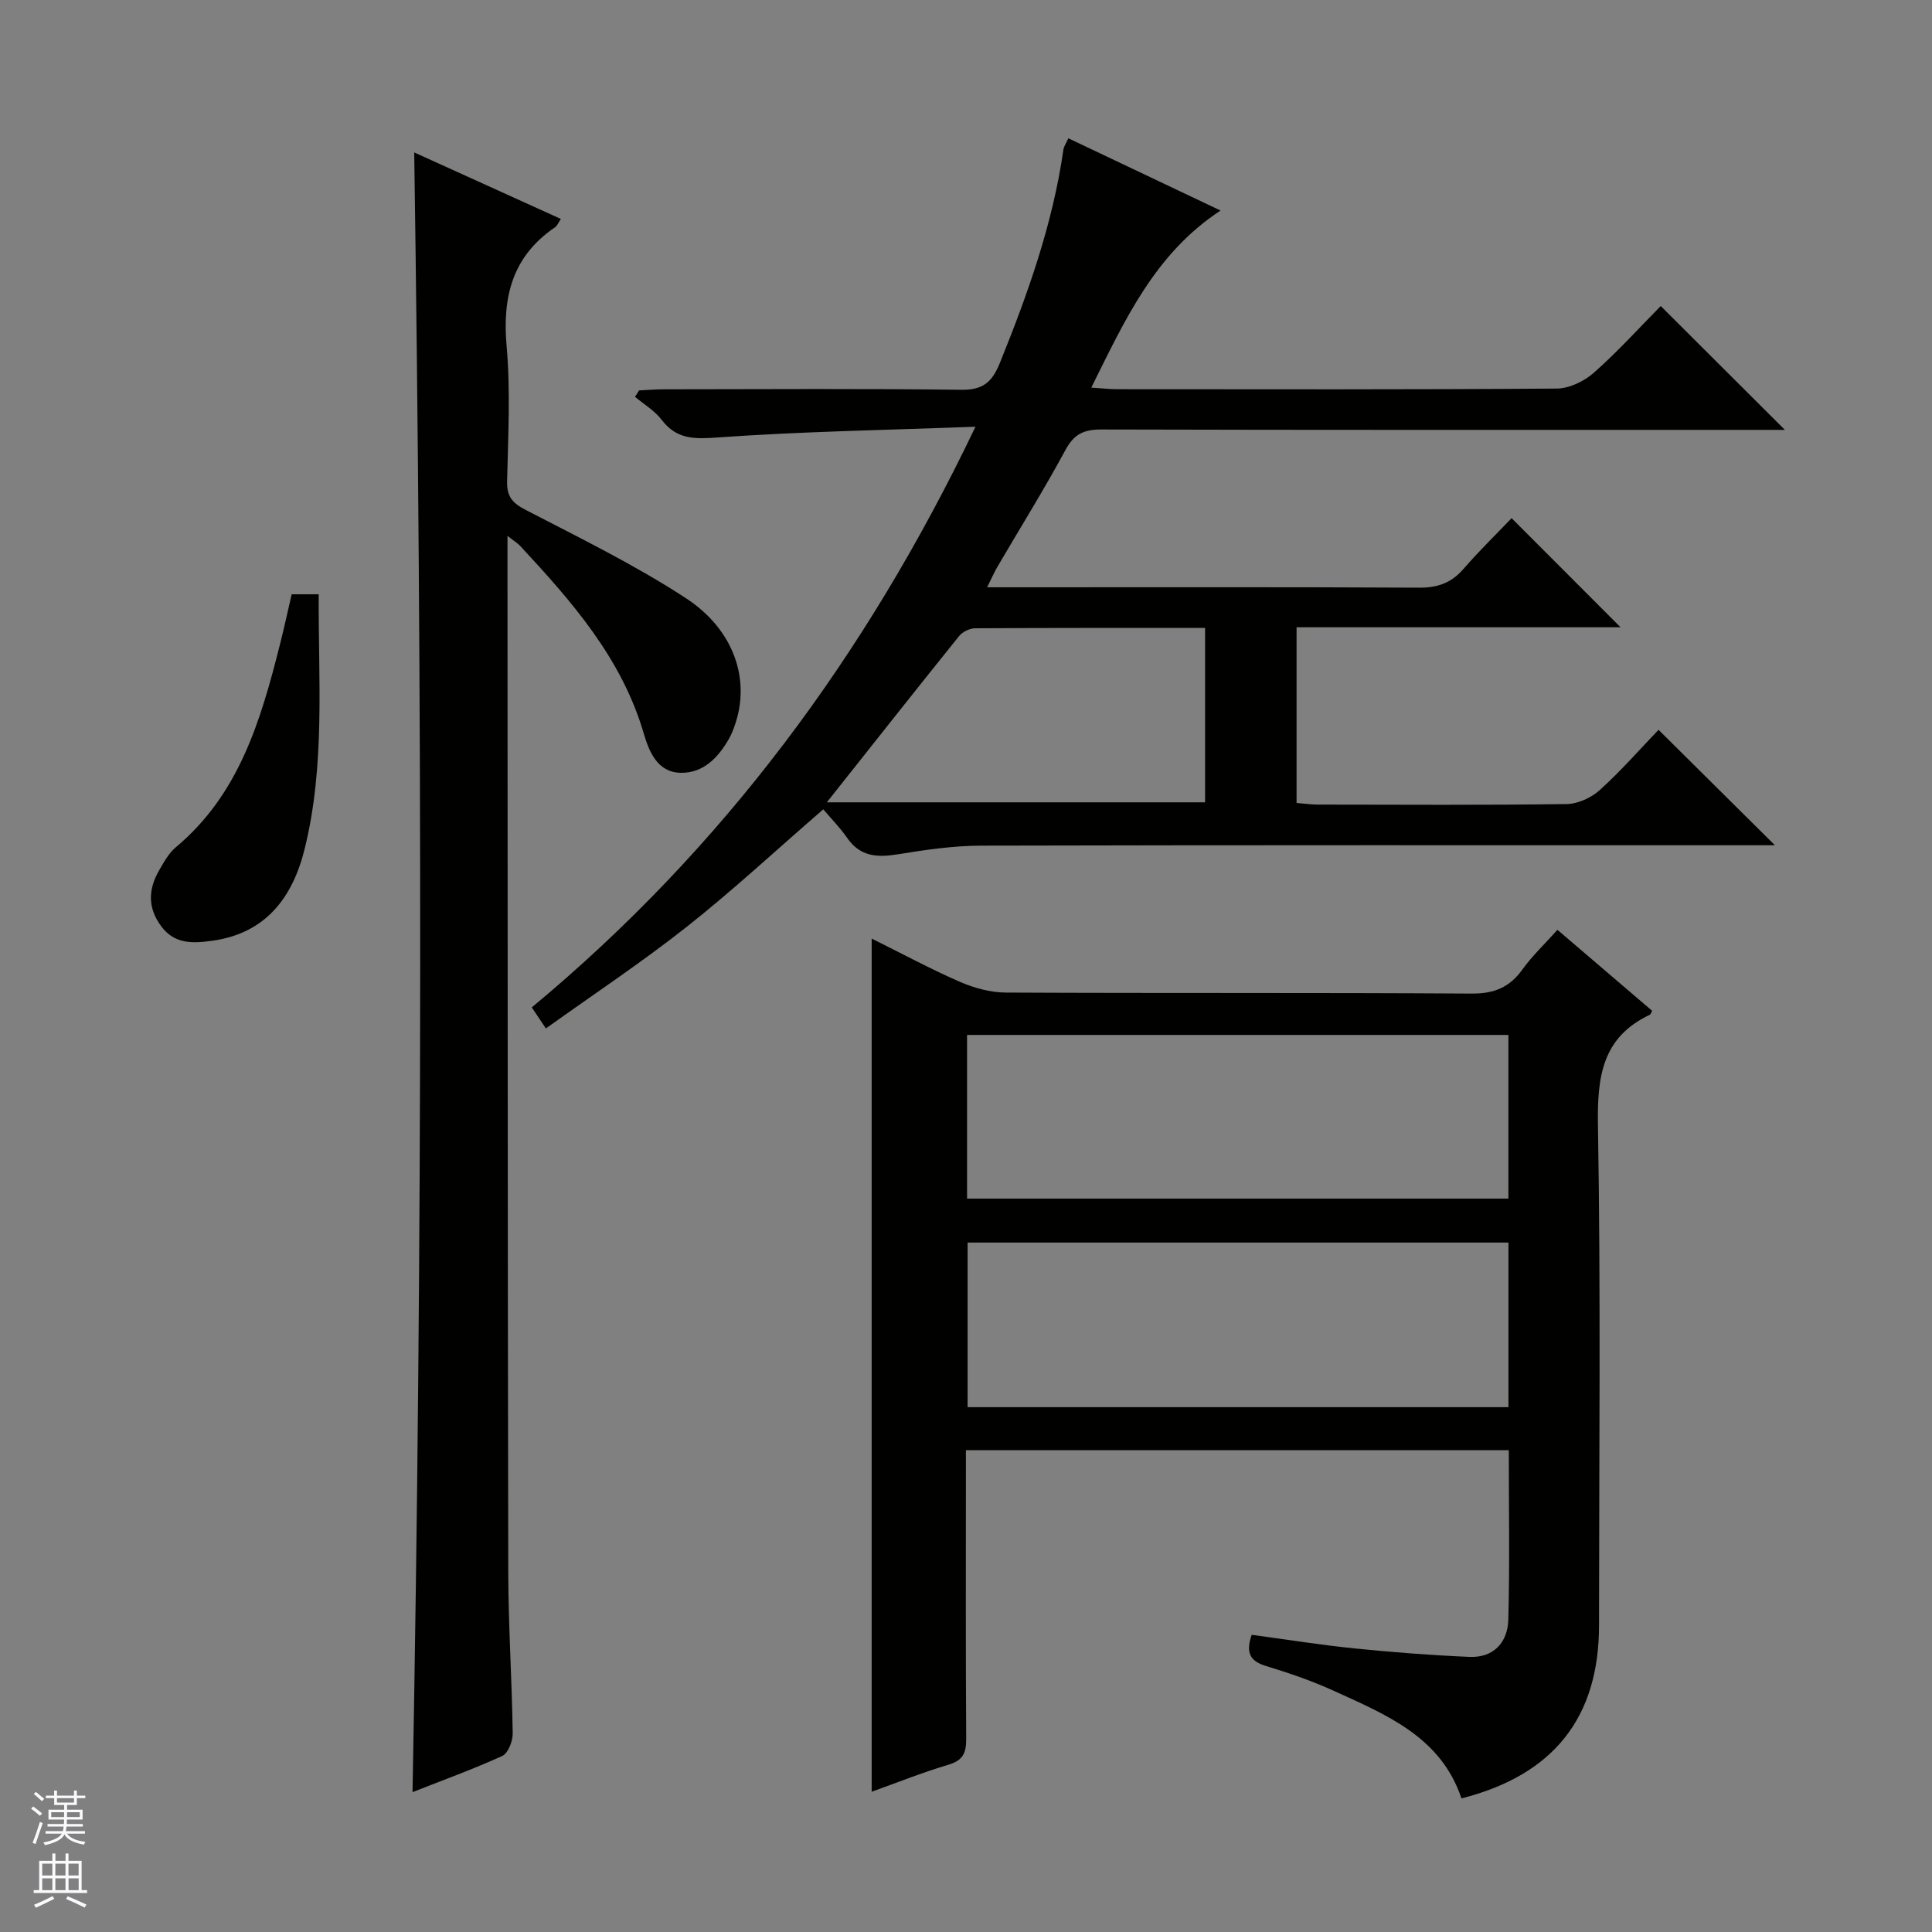
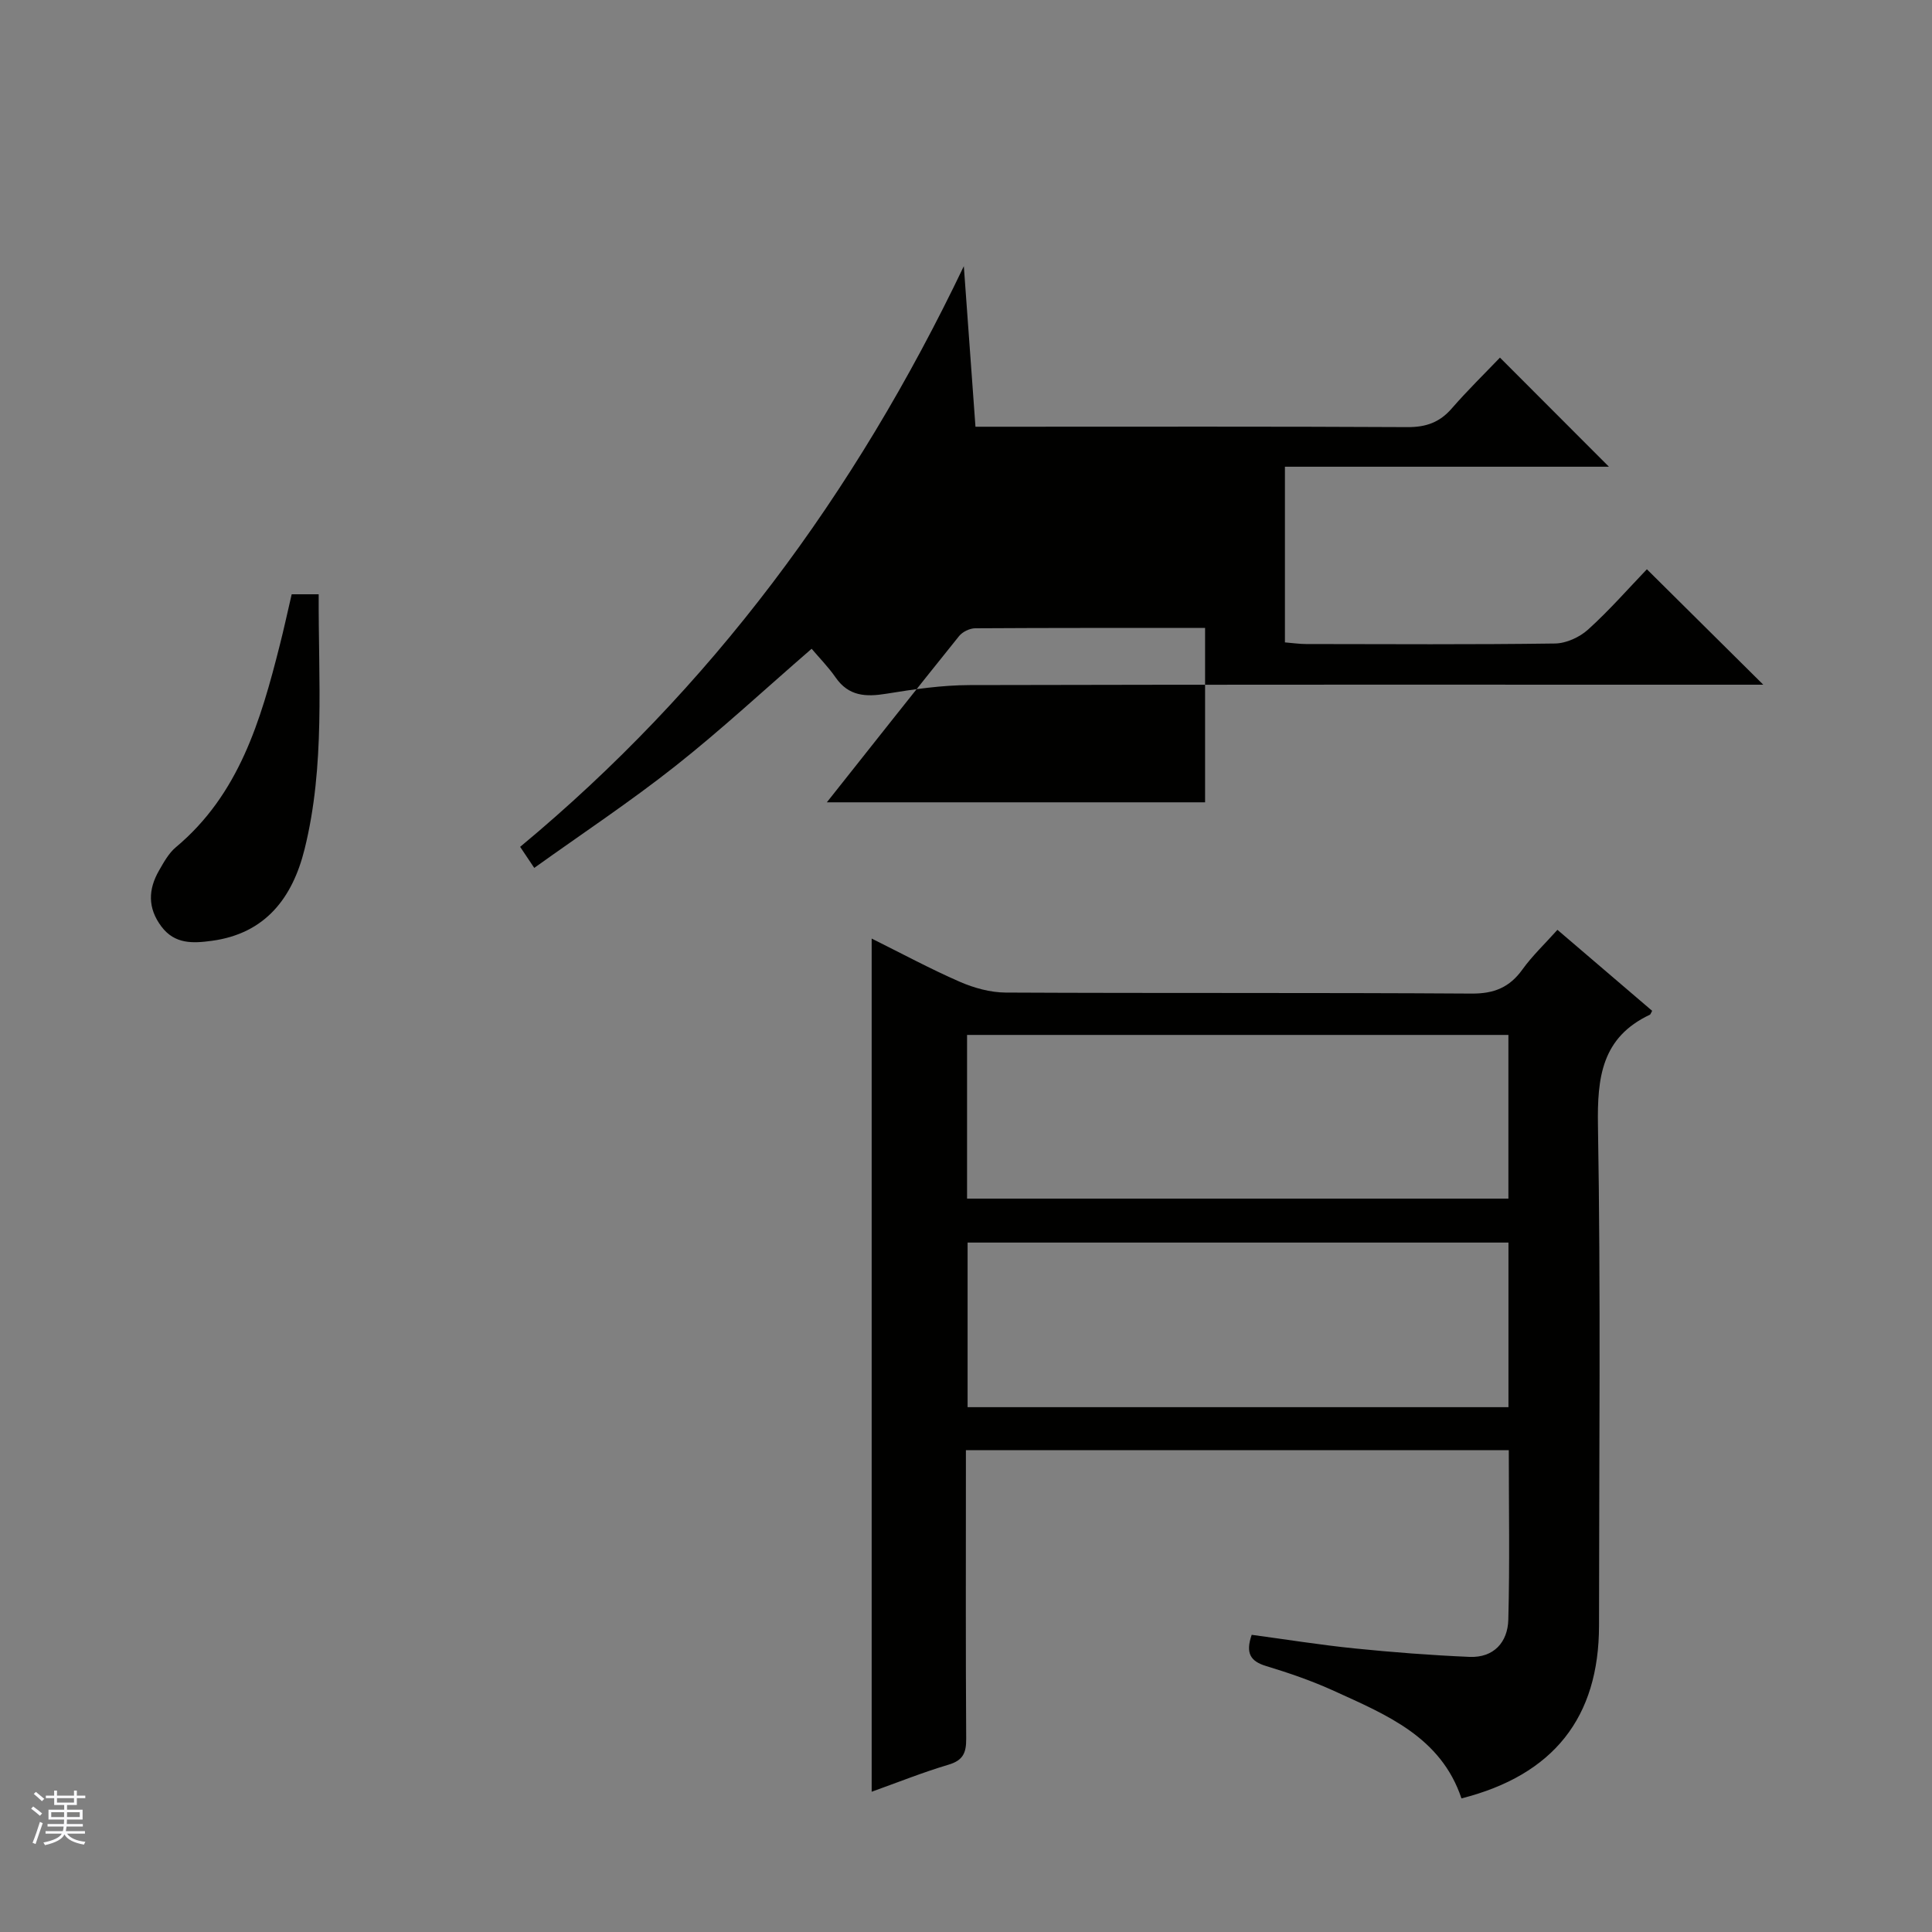
<svg xmlns="http://www.w3.org/2000/svg" enable-background="new 0 0 400 400" viewBox="0 0 400 400">
  <rect x="0" y="0" width="400" height="400" fill="#808080" stroke="none" />
  <g fill="#010100">
    <path d="m180.47 370.96c0-58.91 0-117.46 0-176.64 6.11 3.03 12.07 6.25 18.25 8.95 2.94 1.28 6.31 2.21 9.49 2.23 32.16.16 64.32 0 96.48.21 4.65.03 7.85-1.28 10.52-5 2.02-2.81 4.58-5.23 7.24-8.2 6.69 5.72 13.18 11.27 19.61 16.77-.29.52-.33.74-.46.8-9.96 4.7-10.93 12.93-10.76 22.97.59 34.48.23 68.99.22 103.48 0 19.06-9.41 30.97-28.48 35.81-4.25-12.72-15.54-17.31-26.4-22.26-4.52-2.06-9.27-3.7-14.03-5.14-3.28-.99-4.31-2.67-3-6.47 7 .94 14.14 2.09 21.32 2.82 7.9.8 15.83 1.41 23.76 1.75 5.03.22 7.93-3.03 8.05-7.7.31-11.61.1-23.24.1-35.1-37.47 0-74.57 0-112.4 0v5.26c0 18.16-.06 36.33.06 54.49.02 2.9-.64 4.48-3.66 5.37-5.37 1.6-10.6 3.7-15.91 5.6zm19.75-122.8h112.08c0-11.52 0-22.61 0-33.89-37.48 0-74.67 0-112.08 0zm112.09 43.18c0-11.69 0-22.78 0-34.08-37.48 0-74.67 0-111.98 0v34.08z" />
-     <path d="m201.96 88.35c-18.46.69-35.87.98-53.22 2.21-4.89.35-8.59.5-11.76-3.65-1.44-1.89-3.65-3.19-5.51-4.76.28-.44.56-.88.85-1.32 1.74-.08 3.48-.23 5.22-.23 20.5-.02 40.99-.16 61.49.1 4.44.06 6.35-1.55 7.95-5.48 5.81-14.35 10.99-28.86 13.19-44.27.09-.61.5-1.18 1.02-2.32 10.43 4.95 20.68 9.82 31.51 14.96-13.59 8.93-19.76 22.58-26.76 36.66 2.22.14 3.8.33 5.37.33 30.33.02 60.66.09 90.98-.13 2.6-.02 5.68-1.5 7.69-3.27 4.97-4.39 9.44-9.35 13.86-13.82 8.6 8.58 16.83 16.79 25.7 25.64-2.12 0-3.83 0-5.54 0-45.32 0-90.65.04-135.97-.08-3.6-.01-5.65.93-7.42 4.21-4.43 8.19-9.35 16.1-14.06 24.14-.65 1.1-1.16 2.28-2.18 4.32h5.97c27.83 0 55.66-.07 83.48.08 3.82.02 6.64-.97 9.14-3.84 3.26-3.75 6.82-7.23 10-10.55 7.73 7.74 15 15.02 22.56 22.59-22.19 0-44.51 0-67.08 0v36.37c1.53.12 2.97.34 4.42.34 17.16.02 34.33.13 51.49-.11 2.33-.03 5.11-1.3 6.87-2.9 4.43-4.01 8.39-8.54 12.16-12.47 8.19 8.12 15.94 15.81 24.1 23.9-1.49 0-3.16 0-4.82 0-53.16 0-106.31-.05-159.47.08-5.76.01-11.57.86-17.28 1.79-4.24.69-7.79.53-10.49-3.36-1.51-2.18-3.4-4.09-4.97-5.95-9.86 8.54-18.73 16.79-28.21 24.28-9.35 7.39-19.32 14-29.22 21.09-1.22-1.82-1.94-2.9-2.92-4.36 39.48-32.78 69.23-72.86 91.86-120.22zm-30.77 77.76h78.31c0-12.23 0-23.96 0-36.1-16.09 0-31.86-.03-47.62.07-1.12.01-2.6.73-3.31 1.61-9.05 11.25-18 22.59-27.38 34.42z" />
-     <path d="m85.41 371.04c2.11-113.56 2-226.4.35-339.48 9.94 4.51 20.05 9.09 30.36 13.77-.48.71-.73 1.4-1.23 1.74-8.8 6-10.91 14.36-10 24.6.82 9.26.31 18.65.1 27.98-.07 3.16 1.08 4.49 3.84 5.92 11.19 5.8 22.59 11.37 33.12 18.24 10.15 6.61 13.44 17.02 10.19 26.33-.33.94-.69 1.88-1.17 2.74-2.24 3.94-5.31 7.21-10.06 7.12-4.85-.1-6.55-4.47-7.64-8.18-4.57-15.59-14.89-27.28-25.56-38.78-.52-.56-1.21-.97-2.64-2.09v5.57c.04 69.65.03 139.3.16 208.94.02 11.14.76 22.28.92 33.43.02 1.59-.95 4.1-2.16 4.66-6.01 2.74-12.25 4.99-18.58 7.49z" />
+     <path d="m201.96 88.35h5.97c27.83 0 55.66-.07 83.48.08 3.82.02 6.64-.97 9.14-3.84 3.26-3.75 6.82-7.23 10-10.55 7.73 7.74 15 15.02 22.56 22.59-22.19 0-44.51 0-67.08 0v36.37c1.53.12 2.97.34 4.42.34 17.16.02 34.33.13 51.49-.11 2.33-.03 5.11-1.3 6.87-2.9 4.43-4.01 8.39-8.54 12.16-12.47 8.19 8.12 15.94 15.81 24.1 23.9-1.49 0-3.16 0-4.82 0-53.16 0-106.31-.05-159.47.08-5.76.01-11.57.86-17.28 1.79-4.24.69-7.79.53-10.49-3.36-1.51-2.18-3.4-4.09-4.97-5.95-9.86 8.54-18.73 16.79-28.21 24.28-9.35 7.39-19.32 14-29.22 21.09-1.22-1.82-1.94-2.9-2.92-4.36 39.48-32.78 69.23-72.86 91.86-120.22zm-30.77 77.76h78.31c0-12.23 0-23.96 0-36.1-16.09 0-31.86-.03-47.62.07-1.12.01-2.6.73-3.31 1.61-9.05 11.25-18 22.59-27.38 34.42z" />
    <path d="m60.39 123.04h5.59c-.08 17.78 1.38 35.45-2.92 52.77-2.49 10.05-8.09 17.49-19.24 18.98-3.85.52-7.63.73-10.4-2.96-2.87-3.82-2.75-7.67-.5-11.59.99-1.72 2.01-3.59 3.49-4.83 13.08-10.93 17.57-26.23 21.51-41.82.86-3.37 1.59-6.77 2.47-10.55z" />
  </g>
  <path d="m6.45 374.46.42-.45c.65.47 1.27.95 1.85 1.44l-.45.49c-.66-.56-1.26-1.06-1.83-1.48m.93 7.33-.63-.26c.55-1.36 1.05-2.8 1.52-4.33.19.1.38.19.59.27-.46 1.29-.95 2.73-1.48 4.32m-.38-10.38.44-.42c.43.34 1.01.82 1.74 1.44l-.49.49c-.53-.51-1.09-1.01-1.69-1.51m2.5.35h1.72v-1.04h.59v1.04h3.52v-1.04h.59v1.04h1.75v.53h-1.75v1.42h-2.03v.97h3.22v2.03h-3.24c0 .35-.01.66-.03.93h3.32v.53h-3.37c-.03.27-.08.58-.15.94h3.96v.53h-3.71c.67.92 1.93 1.48 3.79 1.68-.13.24-.23.44-.29.59-2.13-.38-3.48-1.08-4.04-2.12-.43.97-1.77 1.72-4.03 2.23-.09-.19-.2-.37-.33-.55 2.1-.42 3.37-1.03 3.81-1.83h-3.36v-.53h3.58c.08-.29.13-.61.16-.94h-3.33v-.53h3.39c.02-.27.04-.58.04-.93h-3.23v-2.03h3.25v-.97h-2.07v-1.42h-1.73zm1.12 3.44v1h2.65c.01-.3.02-.44.01-.4v-.25-.35zm1.19-2h3.52v-.91h-3.52zm4.71 2h-2.63v.59c0 .15-.01.28-.01.4h2.64z" fill="#fafafc" />
-   <path d="m13.55 383.74h.63v1.52h2.72v6.07h1.13v.6h-11.05v-.6h1.13v-6.07h2.73v-1.52h.63v1.52h2.1v-1.52zm-2.68 8.83.38.56c-1.24.63-2.53 1.25-3.85 1.85-.1-.21-.21-.42-.34-.63 1.36-.55 2.63-1.15 3.81-1.78m-2.13-4.27h2.1v-2.45h-2.1zm0 3.04h2.1v-2.46h-2.1zm2.72-3.04h2.1v-2.45h-2.1zm0 3.04h2.1v-2.46h-2.1zm6.07 3.6c-1.41-.71-2.7-1.3-3.86-1.78l.35-.56c1.45.62 2.75 1.19 3.88 1.72zm-1.25-9.09h-2.1v2.45h2.1zm-2.09 5.49h2.1v-2.46h-2.1z" fill="#fafafc" />
</svg>